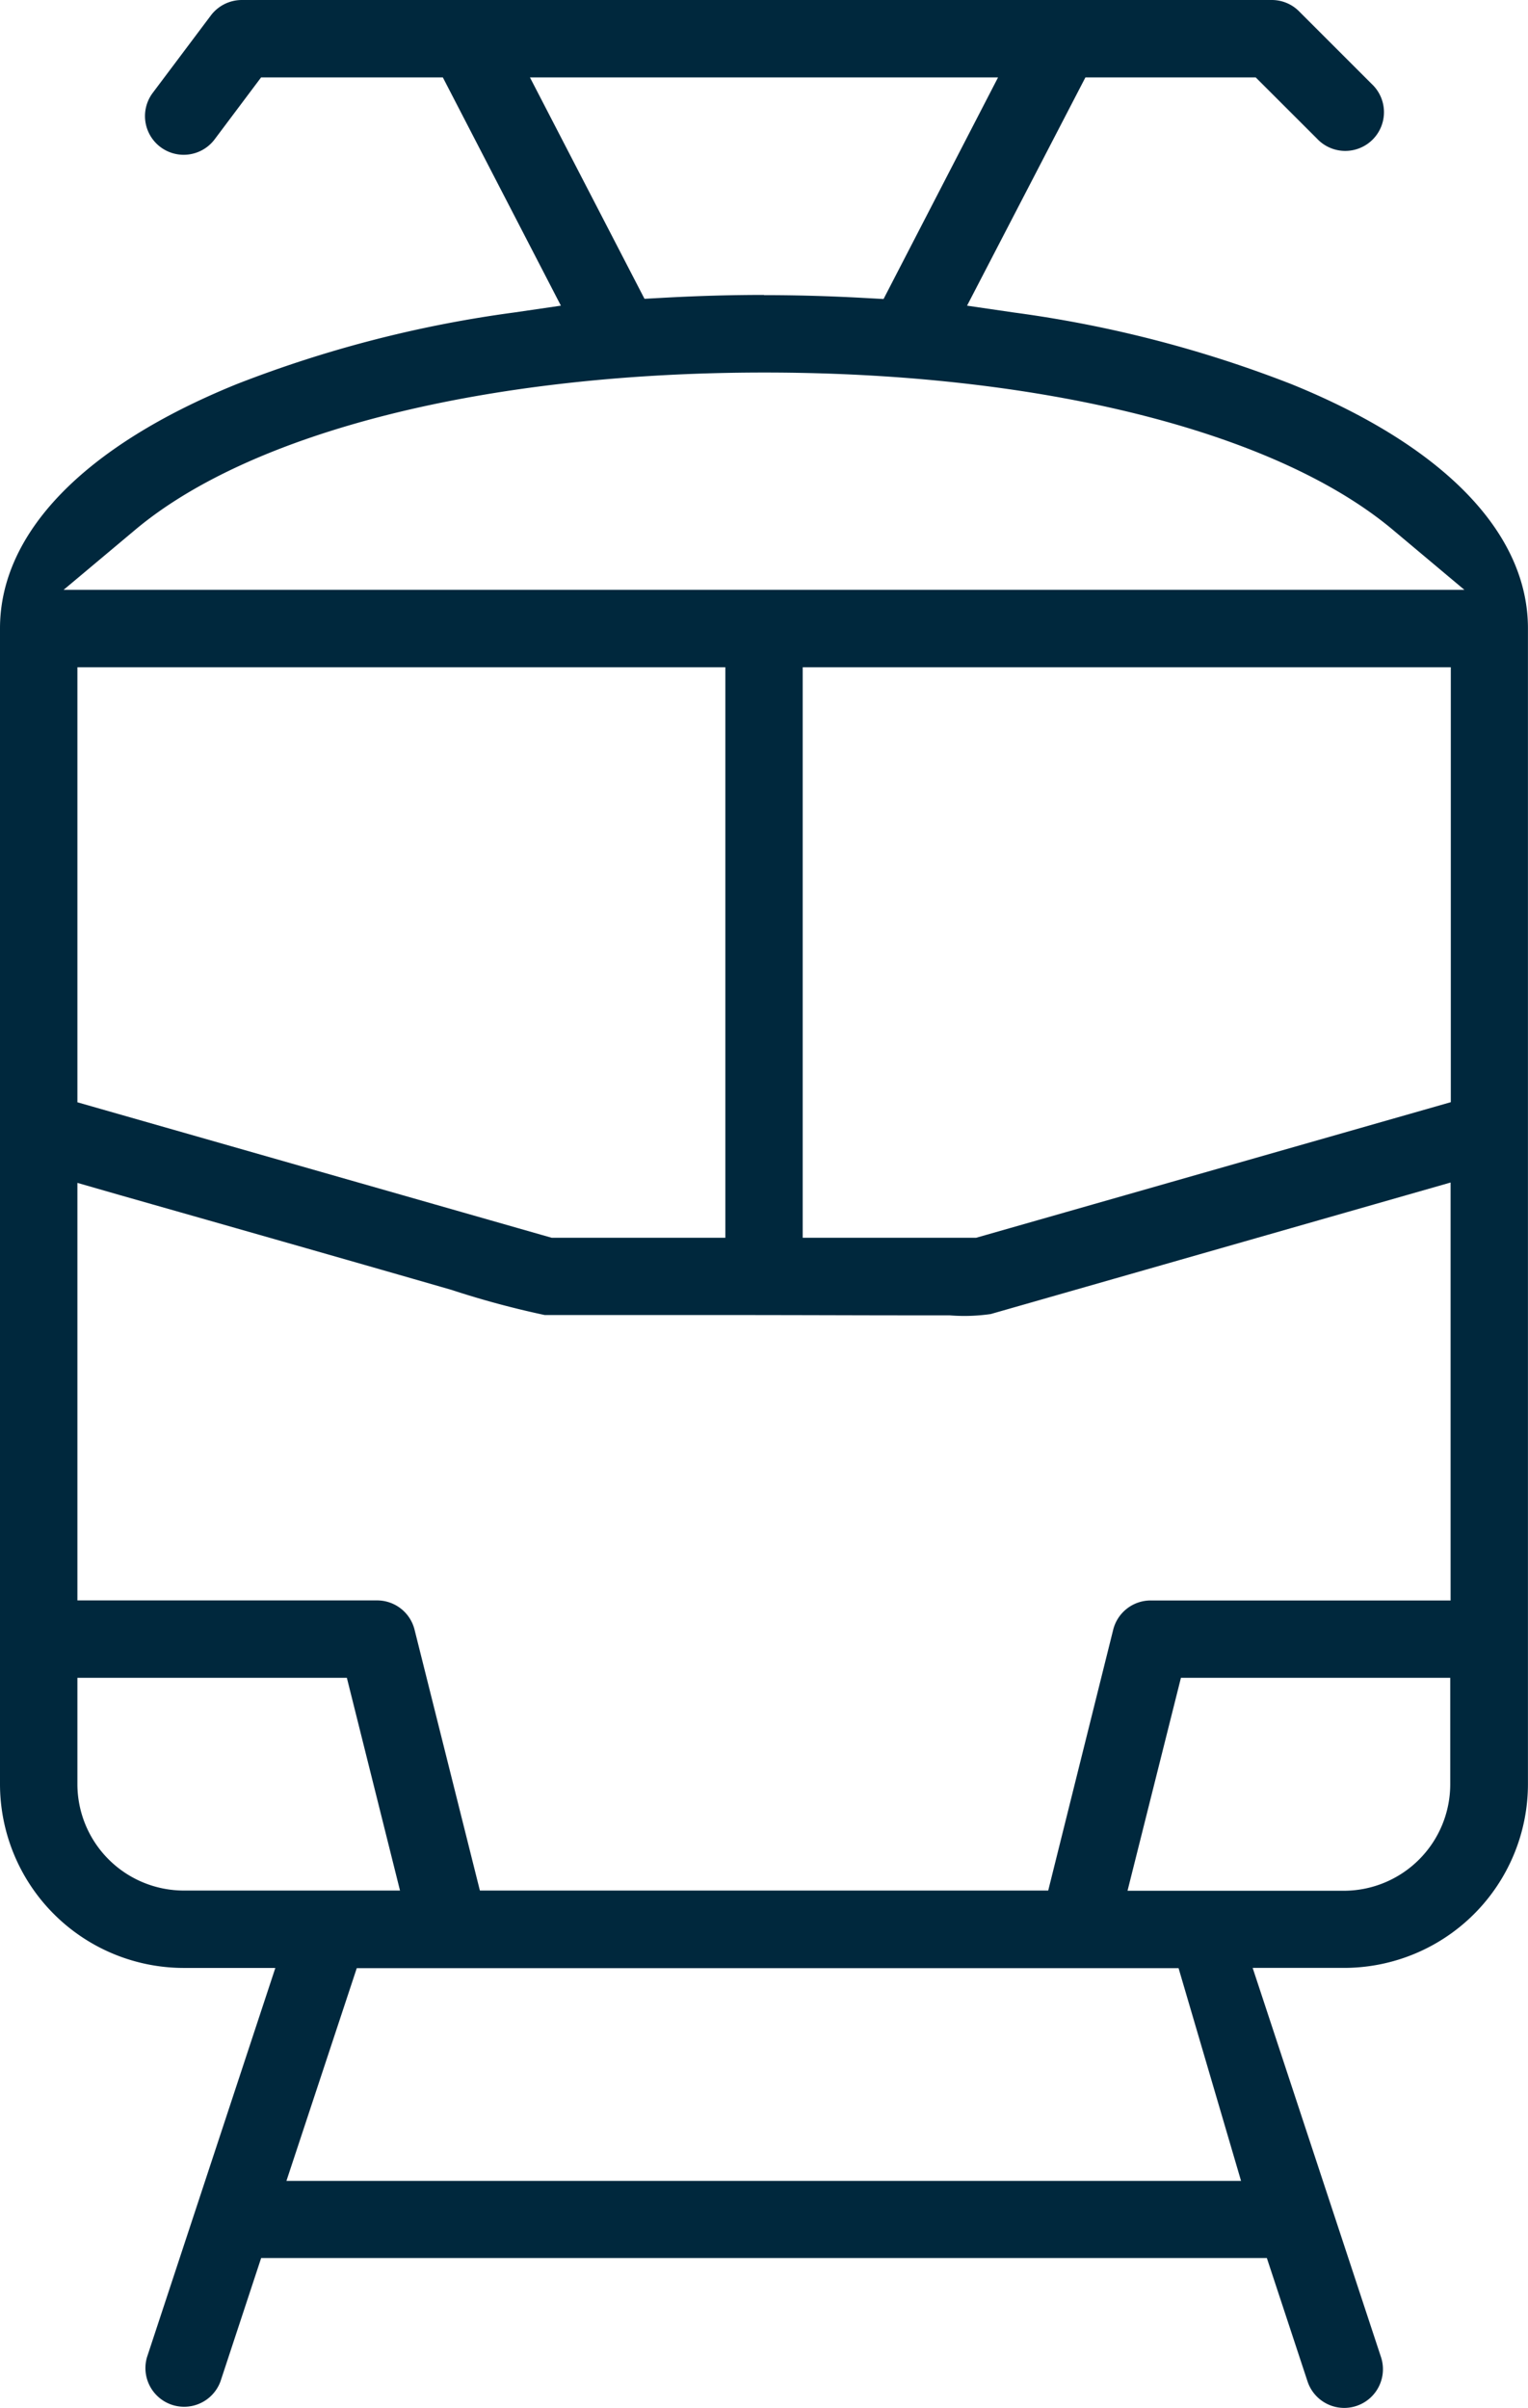
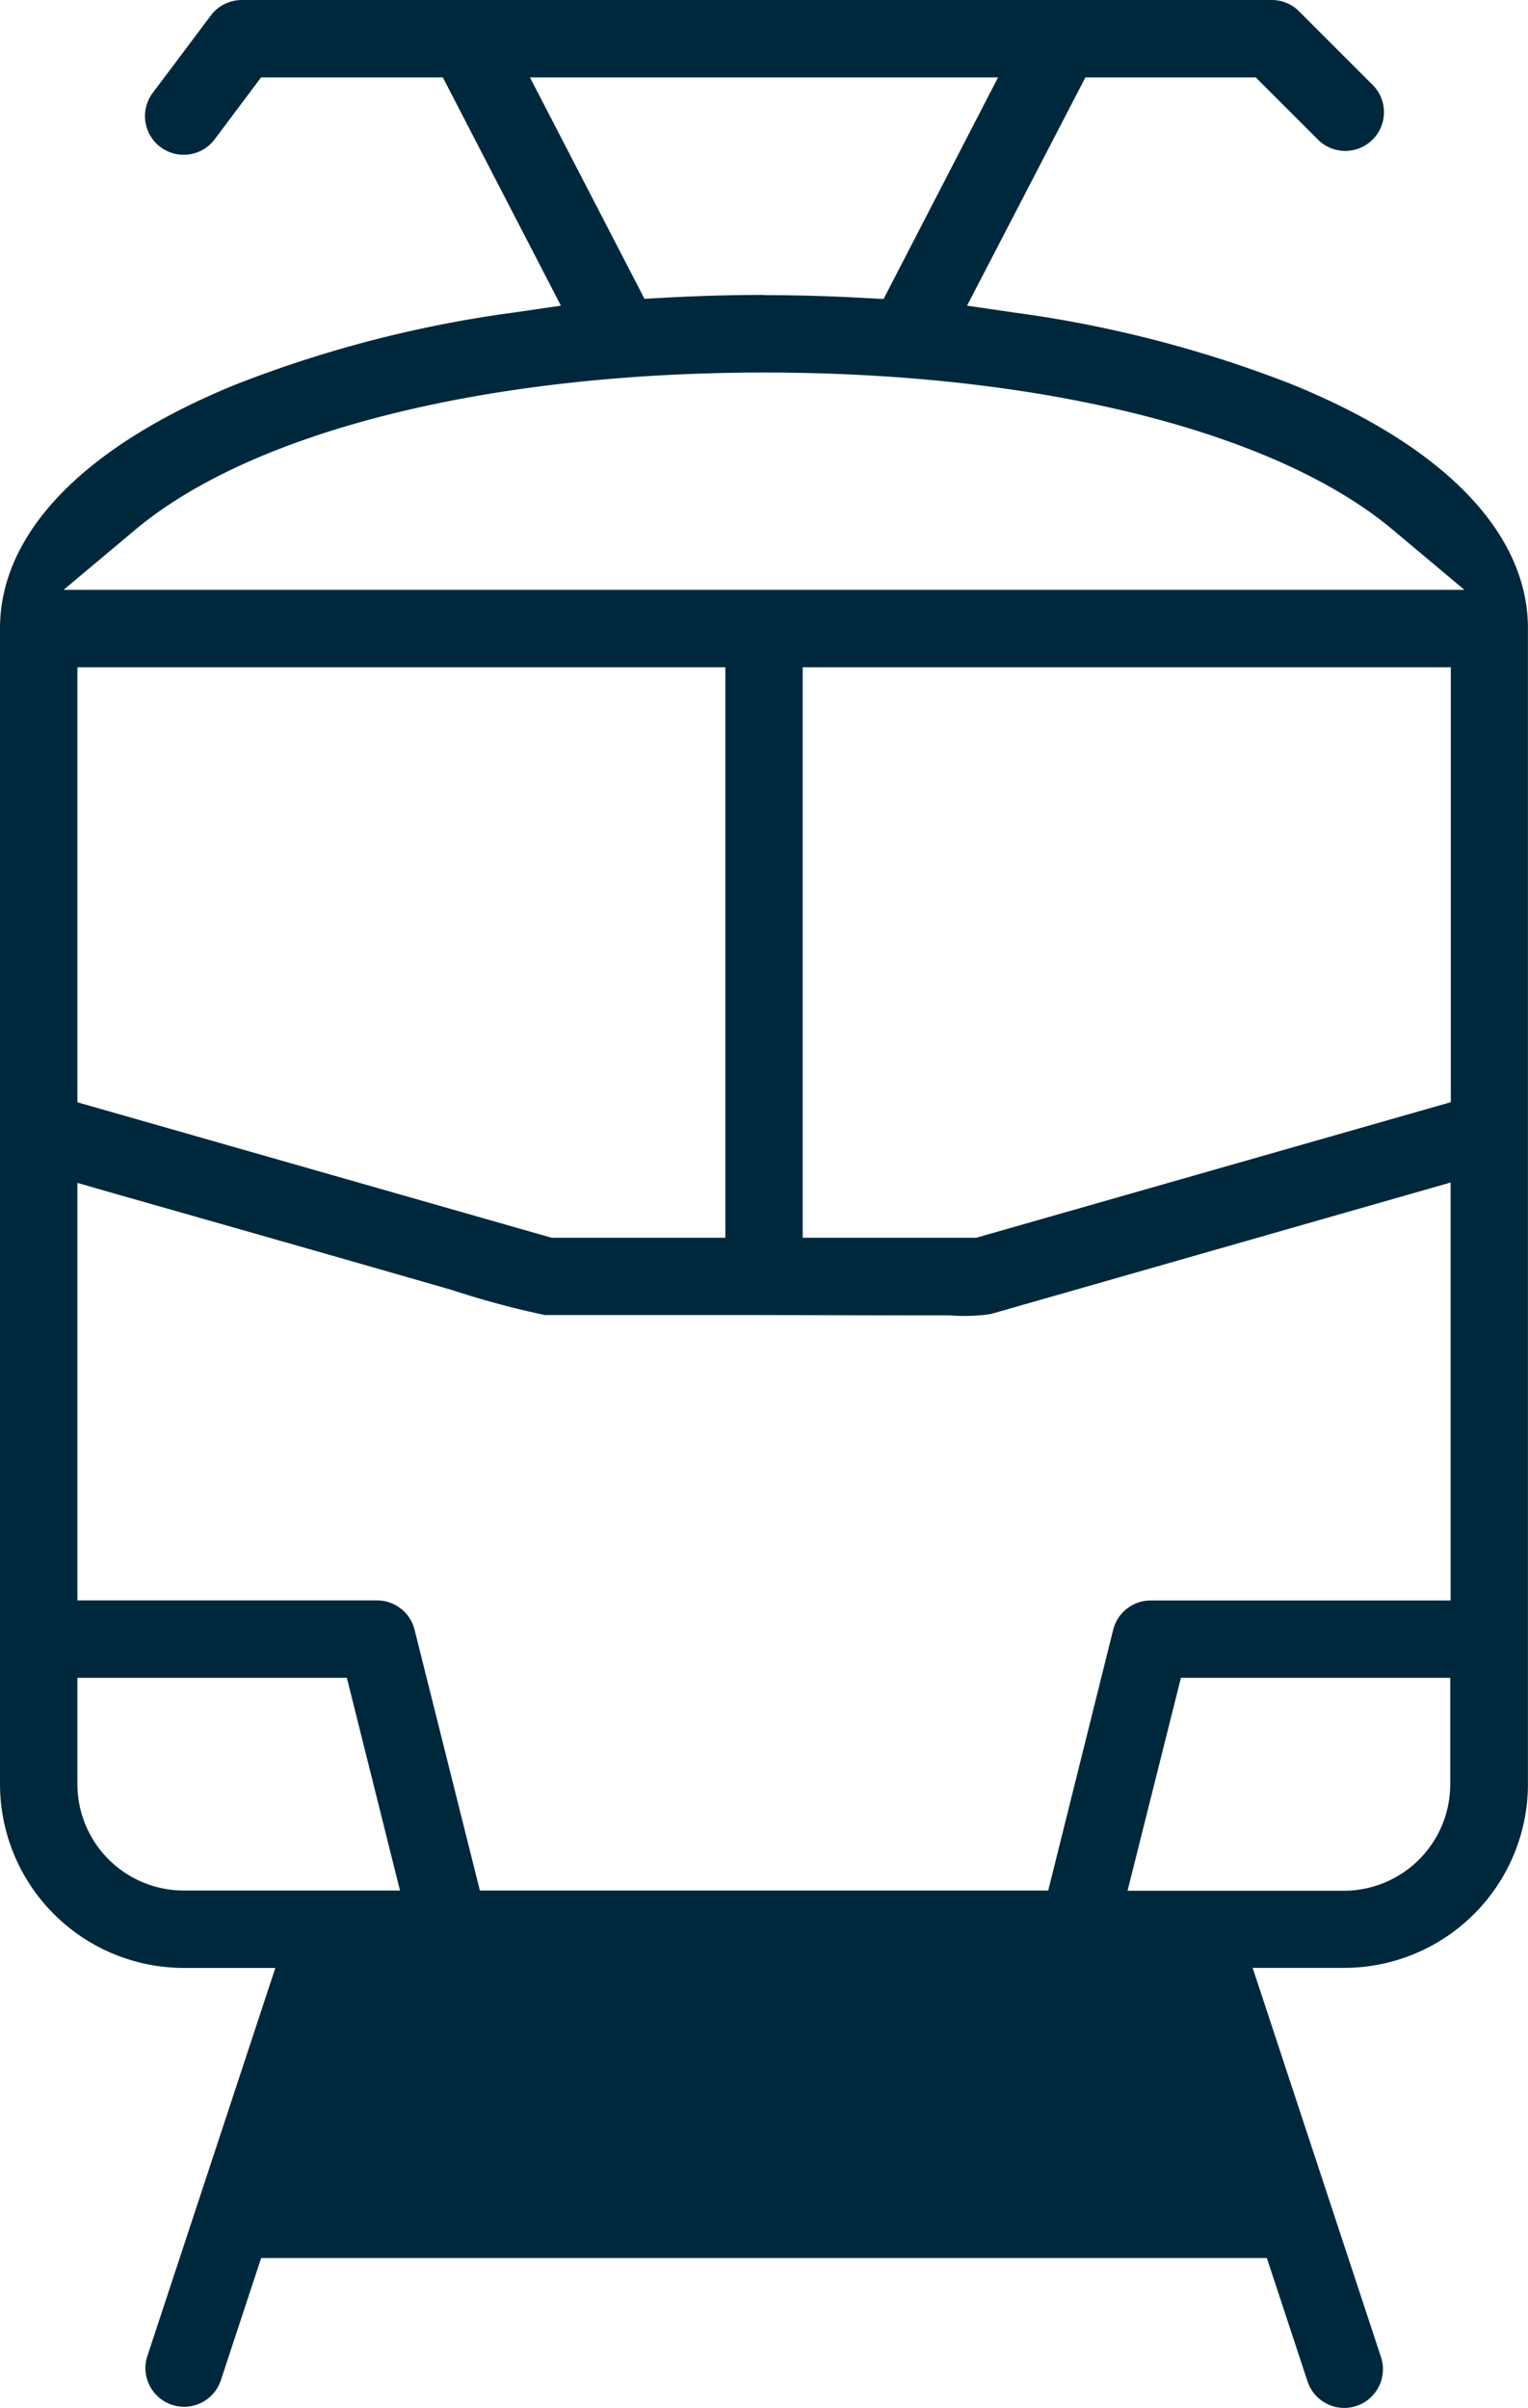
<svg xmlns="http://www.w3.org/2000/svg" id="Group_5484" data-name="Group 5484" width="29.612" height="46.667" viewBox="0 0 29.612 46.667">
  <g id="Group_5487" data-name="Group 5487">
-     <path id="Path_3056" data-name="Path 3056" d="M26.051,46.667a.749.749,0,0,1-.712-.515l-.788-2.39H5.061l-.788,2.39a.75.75,0,0,1-1.424-.469l2.487-7.543H3.561A3.565,3.565,0,0,1,0,34.578v-22.4c0-1.85,1.628-3.531,4.584-4.732A23.237,23.237,0,0,1,9.959,6.057l.911-.133L8.582,1.5H5.06l-.9,1.2a.75.75,0,1,1-1.2-.9L4.086.3a.753.753,0,0,1,.6-.3h19.96a.745.745,0,0,1,.53.22l1.406,1.406a.75.75,0,1,1-1.06,1.06L24.335,1.5h-3.3L18.741,5.924l.911.133a23.231,23.231,0,0,1,5.375,1.388c2.956,1.2,4.584,2.882,4.584,4.733v22.4a3.565,3.565,0,0,1-3.561,3.561H24.276l2.487,7.543a.75.75,0,0,1-.712.985m-20.5-4.4h18.5l-1.211-4.123H6.914Zm16.3-5.623h4.192a2.064,2.064,0,0,0,2.062-2.062V32.517H22.886ZM1.5,31.017H7.307a.748.748,0,0,1,.727.568L9.3,36.64H20.314l1.259-5.054a.749.749,0,0,1,.727-.568h5.812v-8.1L19.2,25.467a3.58,3.58,0,0,1-.8.025l-.99,0c-.8,0-1.946-.006-3.624-.006-.9,0-1.962,0-3.2,0h-.03A17.368,17.368,0,0,1,8.754,25c-1.171-.338-3.132-.9-6.42-1.835L1.5,22.925Zm0,3.561A2.064,2.064,0,0,0,3.561,36.64H7.752L6.722,32.517H1.5ZM15.556,23.989h3.36l9.2-2.628V12.932H15.556ZM1.5,21.363l9.192,2.626h3.365V12.932H1.5ZM14.813,7.22c-5.367,0-9.929,1.142-12.2,3.054L1.232,11.432H28.38L27,10.274C24.728,8.362,20.171,7.22,14.813,7.22m-.006-1.5c.621,0,1.241.017,1.893.052l.423.023L19.342,1.5H10.27l2.22,4.291.423-.023c.653-.035,1.272-.052,1.894-.052" fill="#00283d" />
+     <path id="Path_3056" data-name="Path 3056" d="M26.051,46.667a.749.749,0,0,1-.712-.515l-.788-2.39H5.061l-.788,2.39a.75.75,0,0,1-1.424-.469l2.487-7.543H3.561A3.565,3.565,0,0,1,0,34.578v-22.4c0-1.85,1.628-3.531,4.584-4.732A23.237,23.237,0,0,1,9.959,6.057l.911-.133L8.582,1.5H5.06l-.9,1.2a.75.75,0,1,1-1.2-.9L4.086.3a.753.753,0,0,1,.6-.3h19.96a.745.745,0,0,1,.53.22l1.406,1.406a.75.75,0,1,1-1.06,1.06L24.335,1.5h-3.3L18.741,5.924l.911.133a23.231,23.231,0,0,1,5.375,1.388c2.956,1.2,4.584,2.882,4.584,4.733v22.4a3.565,3.565,0,0,1-3.561,3.561H24.276l2.487,7.543a.75.75,0,0,1-.712.985m-20.5-4.4h18.5H6.914Zm16.3-5.623h4.192a2.064,2.064,0,0,0,2.062-2.062V32.517H22.886ZM1.5,31.017H7.307a.748.748,0,0,1,.727.568L9.3,36.64H20.314l1.259-5.054a.749.749,0,0,1,.727-.568h5.812v-8.1L19.2,25.467a3.58,3.58,0,0,1-.8.025l-.99,0c-.8,0-1.946-.006-3.624-.006-.9,0-1.962,0-3.2,0h-.03A17.368,17.368,0,0,1,8.754,25c-1.171-.338-3.132-.9-6.42-1.835L1.5,22.925Zm0,3.561A2.064,2.064,0,0,0,3.561,36.64H7.752L6.722,32.517H1.5ZM15.556,23.989h3.36l9.2-2.628V12.932H15.556ZM1.5,21.363l9.192,2.626h3.365V12.932H1.5ZM14.813,7.22c-5.367,0-9.929,1.142-12.2,3.054L1.232,11.432H28.38L27,10.274C24.728,8.362,20.171,7.22,14.813,7.22m-.006-1.5c.621,0,1.241.017,1.893.052l.423.023L19.342,1.5H10.27l2.22,4.291.423-.023c.653-.035,1.272-.052,1.894-.052" fill="#00283d" />
  </g>
</svg>